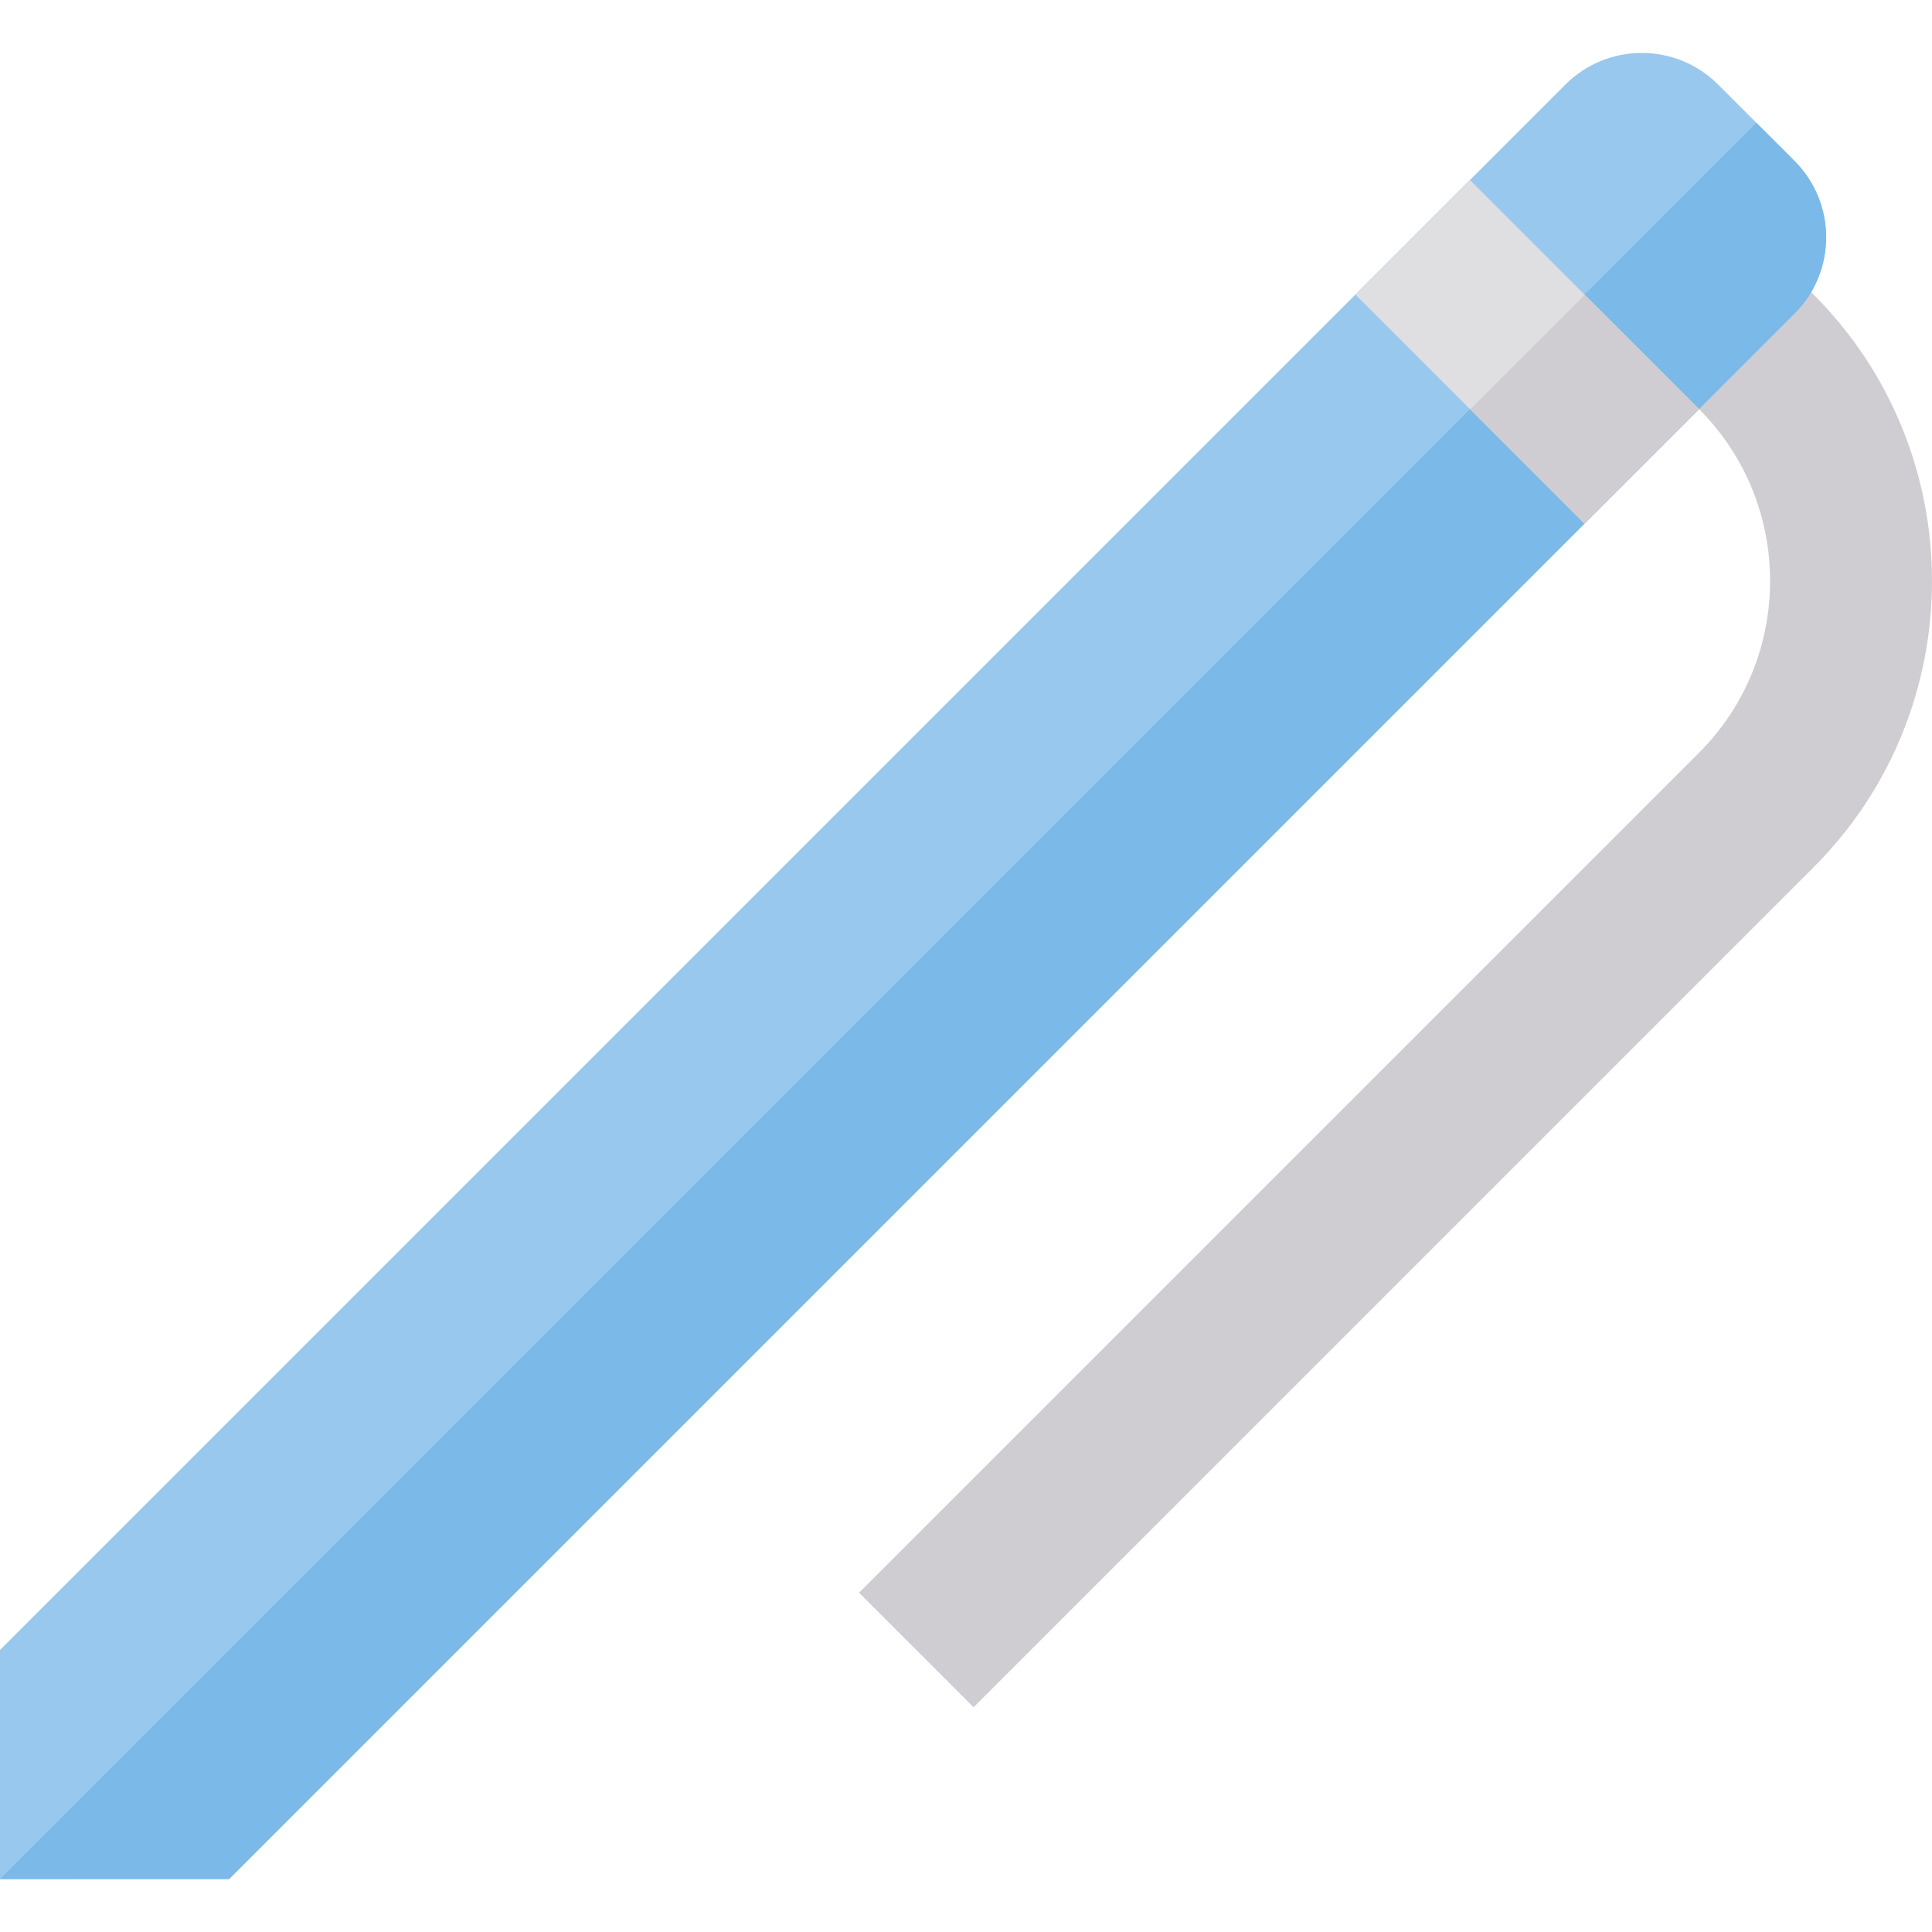
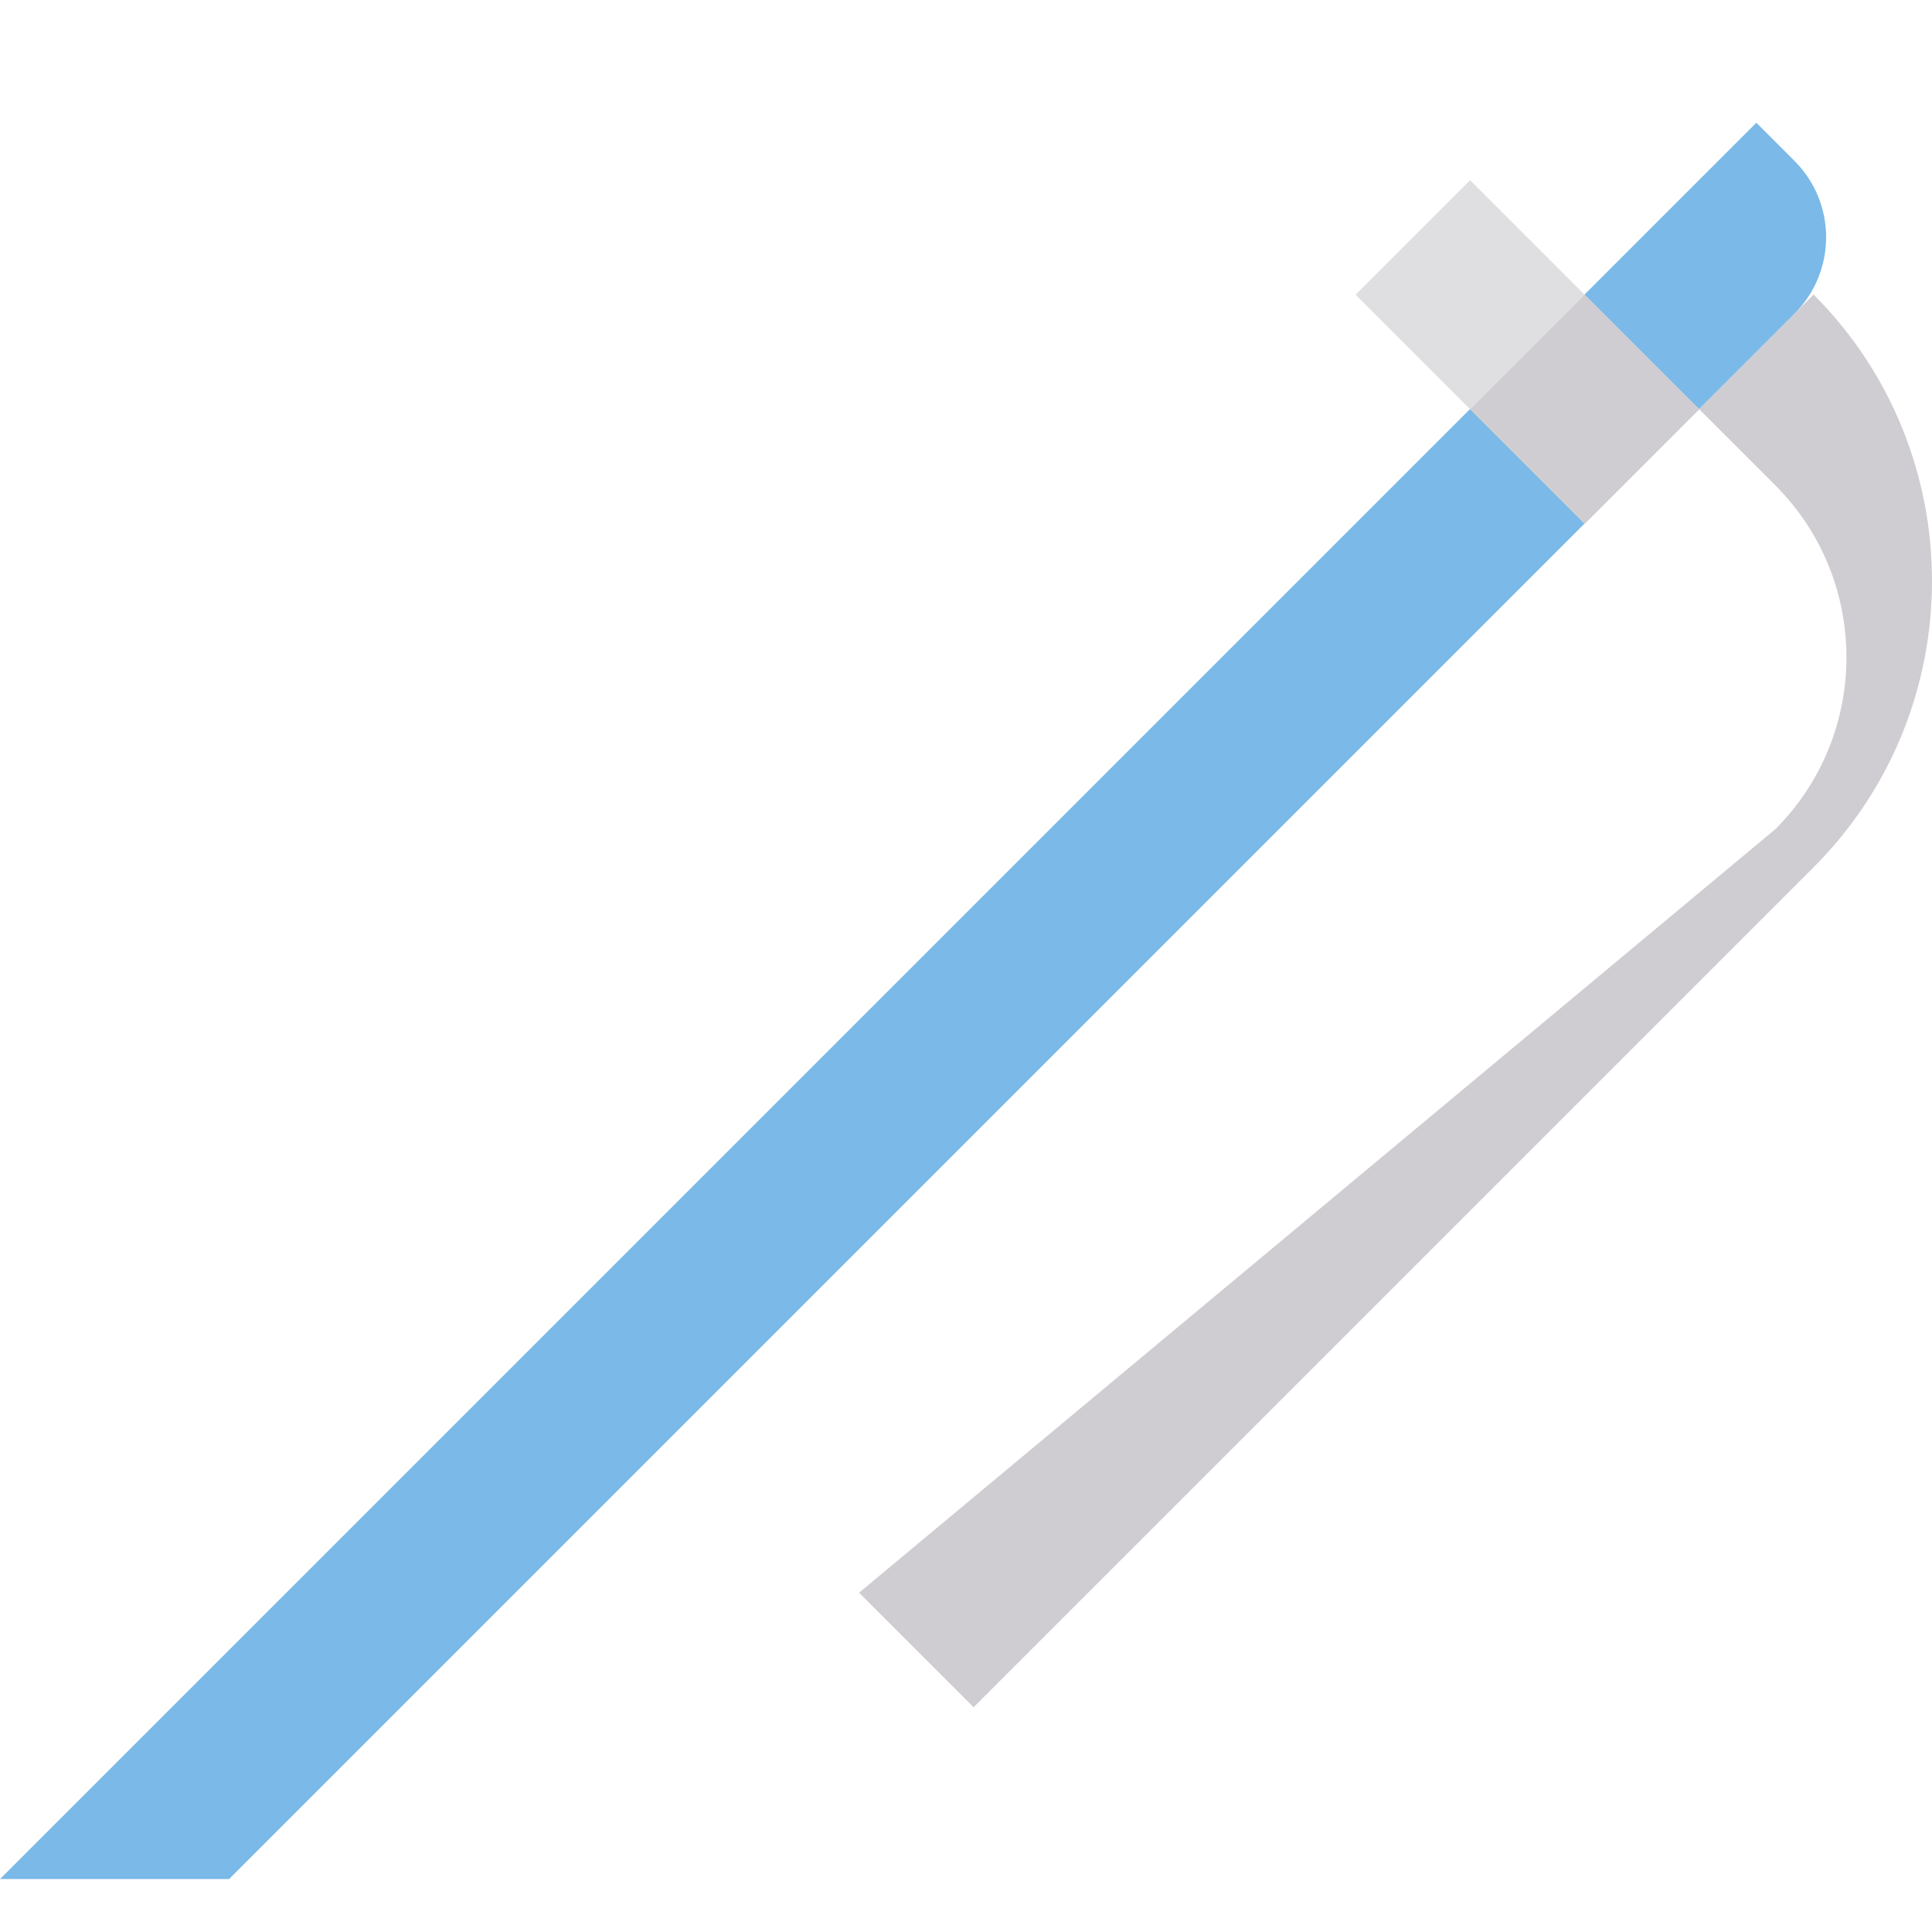
<svg xmlns="http://www.w3.org/2000/svg" version="1.1" id="Layer_1" viewBox="0 0 512 512" xml:space="preserve">
-   <path style="fill:#CFCDD2;" d="M480.618,78.061h-0.001l-20.235-20.235l-30.354,30.356l20.236,20.236h0.001  c25.103,25.106,25.103,65.958-0.001,91.066L227.663,422.08l30.354,30.354L480.62,229.837  C522.46,187.992,522.46,119.904,480.618,78.061z" />
-   <path style="fill:#98C8ED;" d="M60.71,497.97L475.558,83.122c11.176-11.176,11.177-29.298,0-40.474L455.321,22.41  c-11.177-11.174-29.296-11.177-40.473,0L0,437.26v60.712L60.71,497.97z" />
+   <path style="fill:#CFCDD2;" d="M480.618,78.061h-0.001l-30.354,30.356l20.236,20.236h0.001  c25.103,25.106,25.103,65.958-0.001,91.066L227.663,422.08l30.354,30.354L480.62,229.837  C522.46,187.992,522.46,119.904,480.618,78.061z" />
  <path style="fill:#7AB9E8;" d="M475.56,83.12c11.176-11.177,11.176-29.297-0.001-40.474l-10.115-10.115L0.004,497.969h60.707  L475.56,83.12z" />
  <rect x="361.8" y="71.763" transform="matrix(-0.707 -0.707 0.707 -0.707 624.992 445.334)" style="fill:#DFDFE1;" width="85.855" height="42.928" />
  <rect x="398.463" y="86.936" transform="matrix(-0.707 -0.707 0.707 -0.707 640.209 481.982)" style="fill:#CFCDD2;" width="42.928" height="42.928" />
</svg>